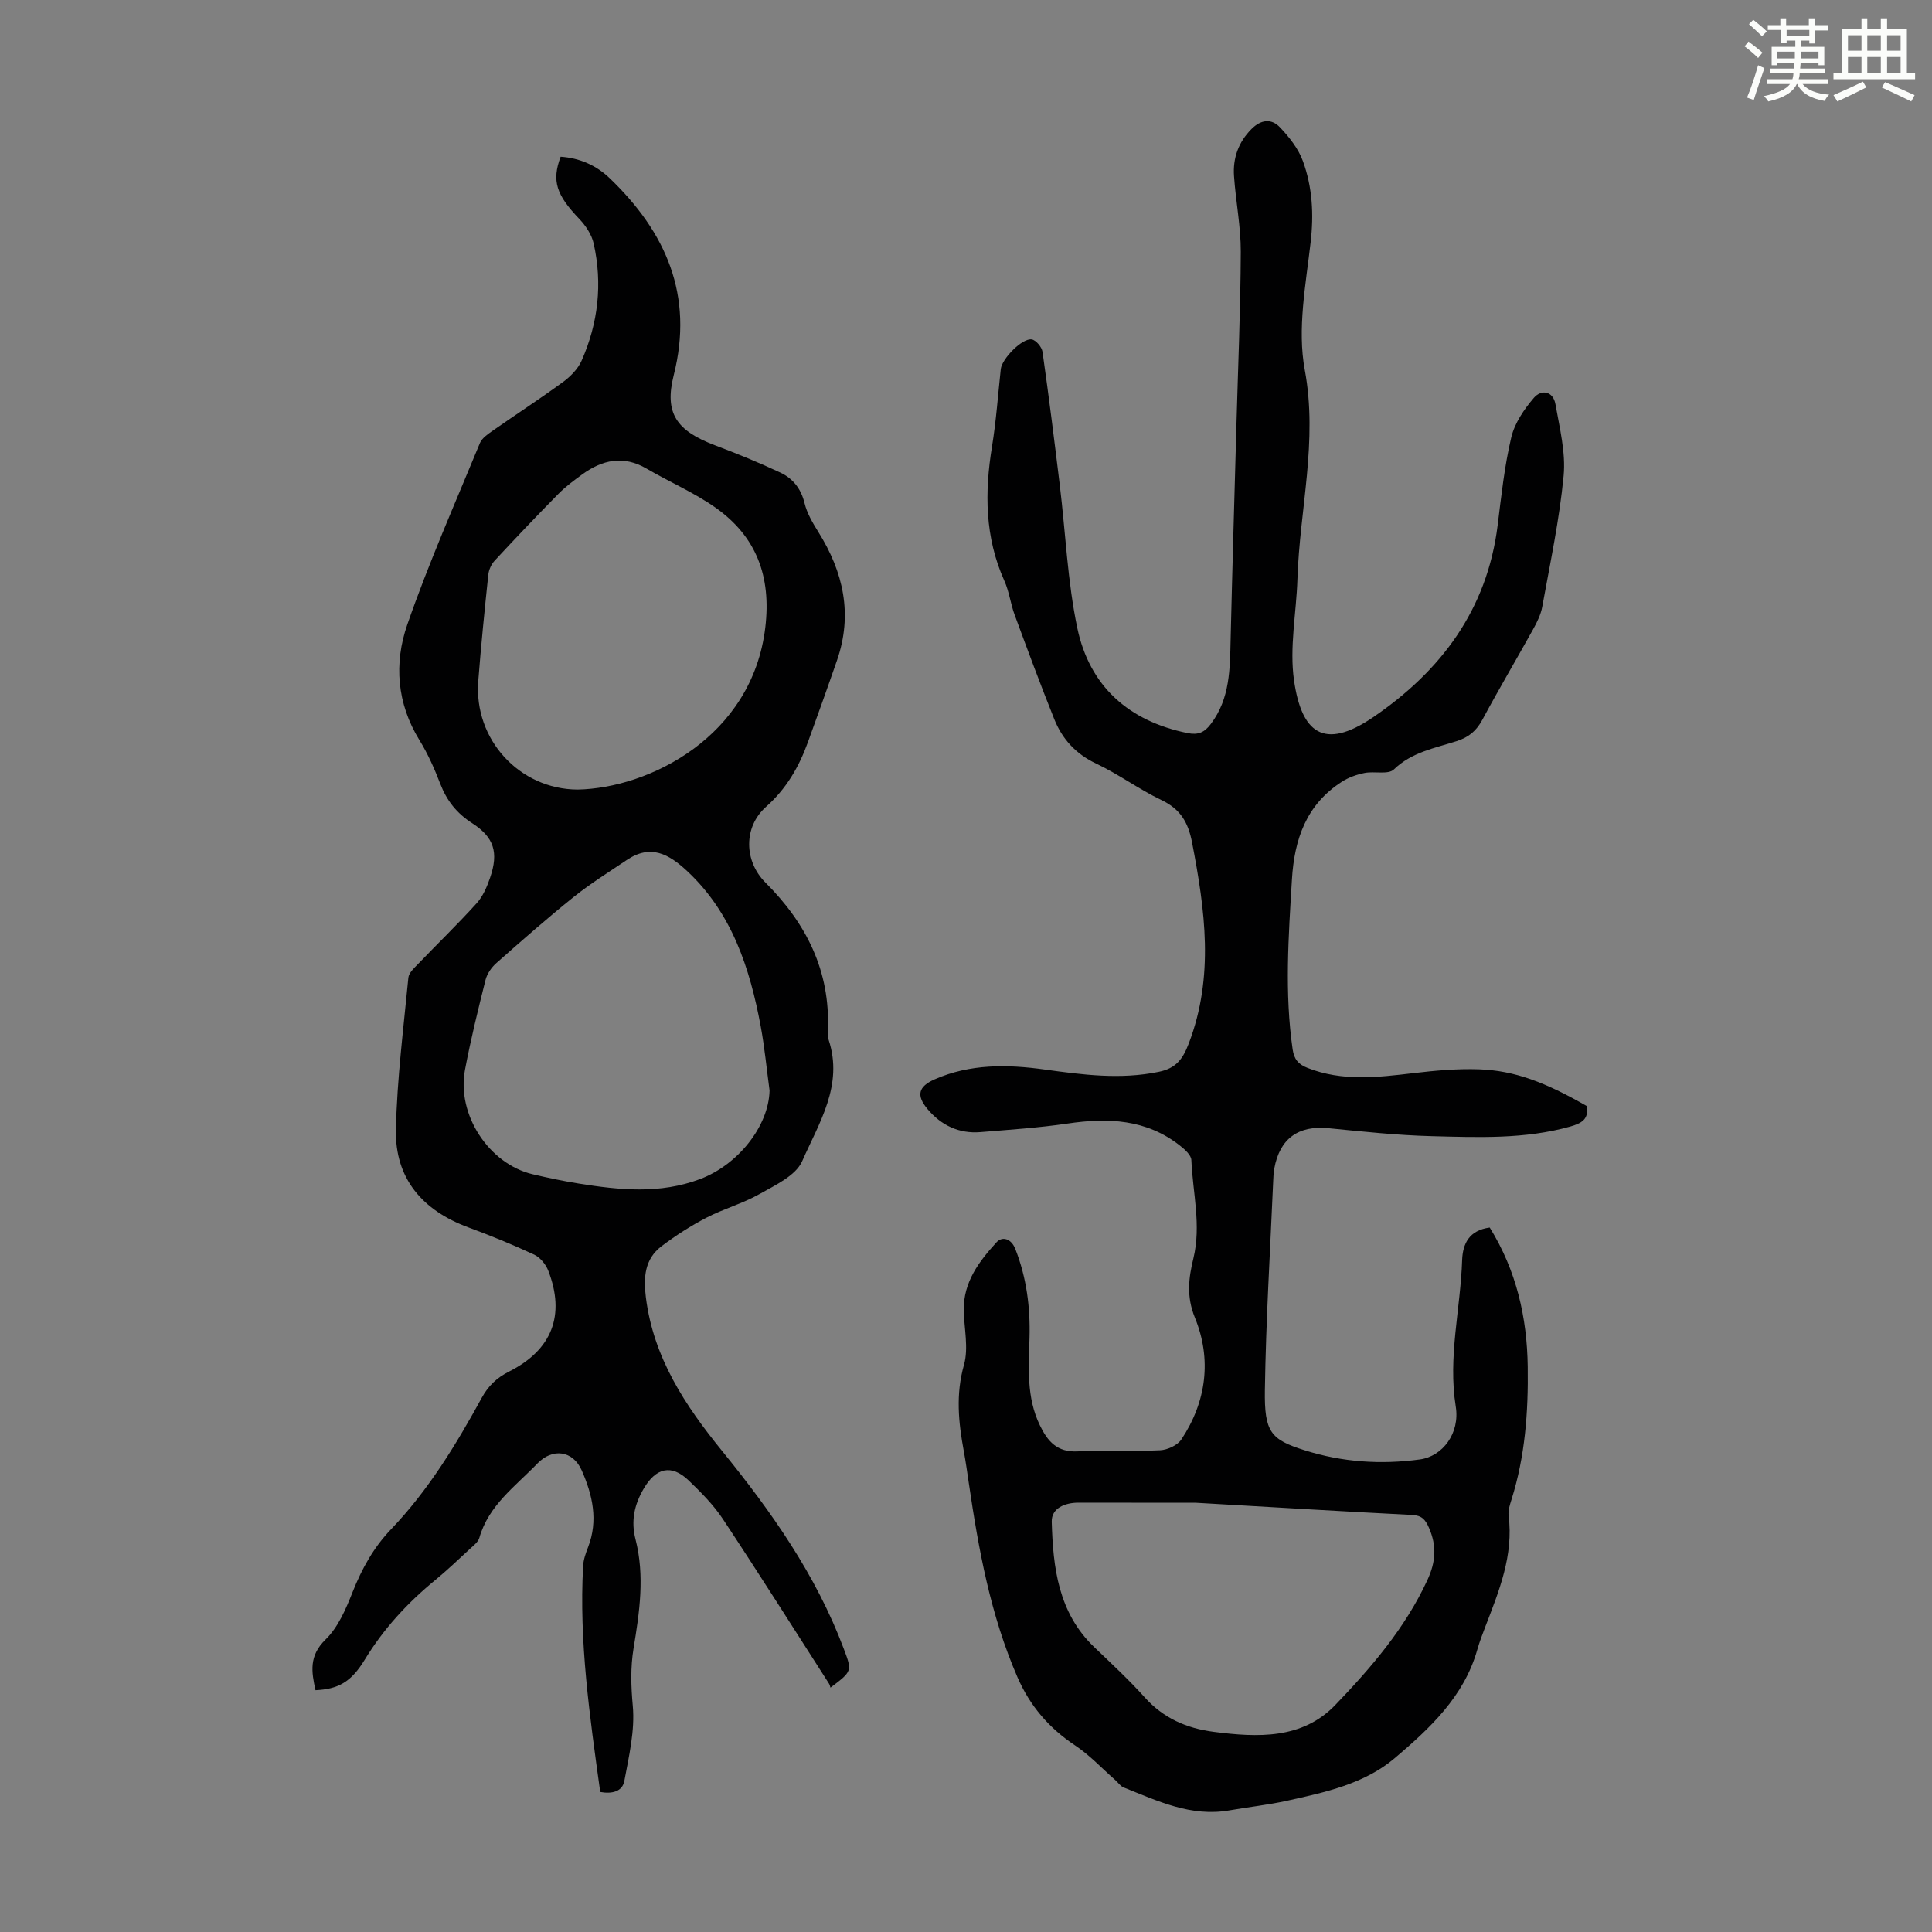
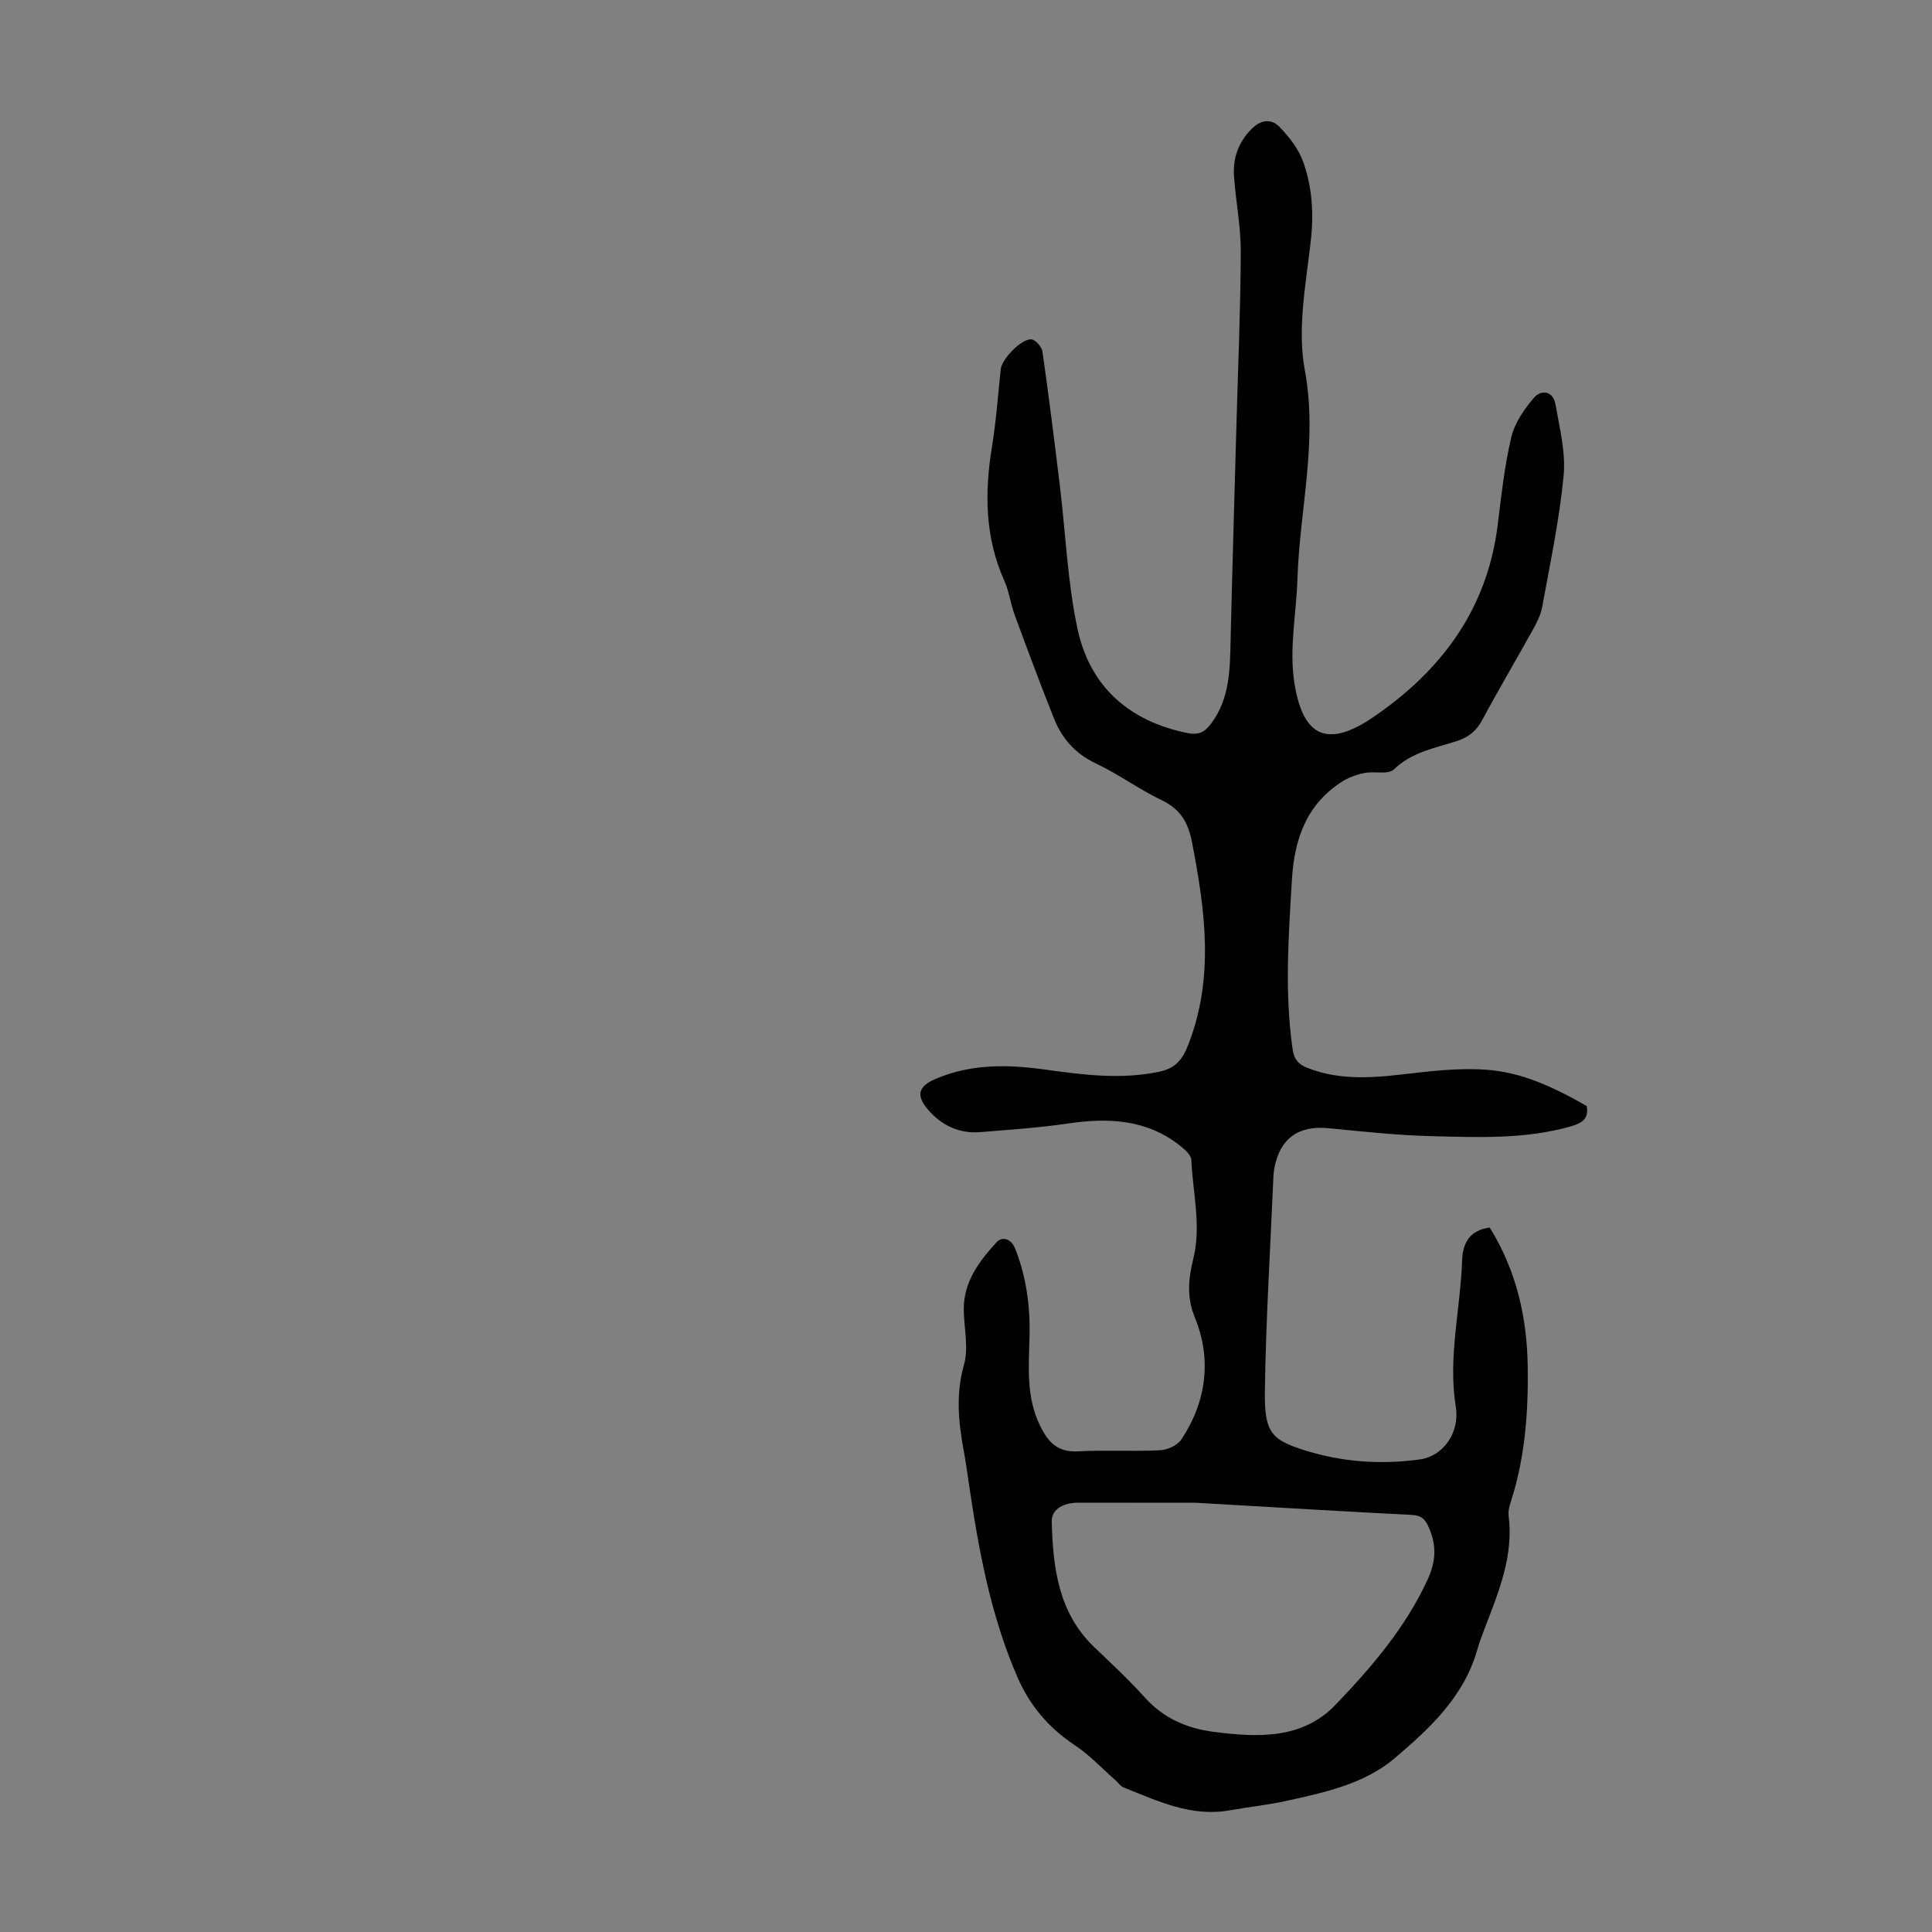
<svg xmlns="http://www.w3.org/2000/svg" enable-background="new 0 0 400 400" viewBox="0 0 400 400">
  <rect x="0" y="0" width="400" height="400" fill="#808080" stroke="none" />
-   <path d="m361.2 9.6.8-1c.9.7 1.9 1.4 2.9 2.3l-.9 1.1c-1-1-2-1.8-2.8-2.4zm.5 10.6c.9-2.1 1.6-4.3 2.3-6.7.4.2.8.4 1.3.6-.7 2.1-1.5 4.3-2.2 6.6zm.4-15.2.9-.9c1 .8 2 1.6 2.8 2.4l-1 1c-.9-.9-1.8-1.7-2.7-2.5zm12.5-1.2h1.2v1.4h2.7v1.1h-2.7v2.7h-1.2v-.6h-1.8v1.3h4.9v3.8h-1.2v-.5h-3.7c0 .4-.1.9-.1 1.2h5.1v1h-5.2c0 .5-.1.9-.2 1.2h6v1h-5.2c1.1 1.3 2.9 2 5.5 2.2-.4.4-.7.8-.9 1.3-2.9-.5-4.8-1.6-5.7-3.5h-.1c-.8 1.7-2.7 2.9-5.9 3.6-.2-.4-.6-.8-.9-1.1 2.8-.6 4.6-1.4 5.4-2.5h-4.8v-1h5.3c.1-.3.2-.7.2-1.2h-4.9v-1h5c0-.4 0-.8.1-1.2h-3.5v.5h-1.2v-3.8h4.9v-1.3h-1.8v.5h-1.2v-2.7h-2.7v-1h2.6v-1.4h1.2v1.4h4.7v-1.4zm-6.6 8.3h3.6c0-.4 0-.9 0-1.4h-3.6zm1.9-4.6h4.7v-1.3h-4.7zm6.6 3.2h-3.7v1.4h3.7z" fill="#fbfcfa" />
-   <path d="m385.3 3.8h1.3v2.2h2.8v-2.2h1.3v2.2h4.1v9.1h1.7v1.3h-16.9v-1.3h1.7v-9.1h4.1v-2.2zm.4 13.1.7 1.2c-1.8.9-3.8 1.9-6 2.9-.2-.4-.5-.8-.8-1.3 2.3-1 4.3-1.9 6.1-2.8zm-3.1-6.4h2.8v-3.2h-2.8zm0 4.6h2.8v-3.3h-2.8zm4-4.6h2.8v-3.2h-2.8zm0 4.6h2.8v-3.3h-2.8zm3.7 1.9c2.1.9 4.1 1.8 6.1 2.7l-.7 1.3c-2.2-1.1-4.2-2-6.1-2.9zm3.2-9.7h-2.8v3.2h2.8zm-2.8 7.8h2.8v-3.3h-2.8z" fill="#fbfcfa" />
  <g fill="#010102">
    <path d="m308.43 254.15c5.53 8.91 7.73 18.59 7.87 28.83.13 9.32-.54 18.55-3.37 27.52-.33 1.06-.72 2.22-.59 3.28 1.05 8.25-1.97 15.6-4.82 23.01-.6 1.56-1.2 3.14-1.66 4.75-2.75 9.74-9.85 16.32-17.11 22.48-6.26 5.31-14.37 7.06-22.26 8.8-3.92.87-7.94 1.29-11.91 1.99-7.97 1.42-14.9-1.94-21.95-4.74-.67-.27-1.15-1.02-1.73-1.53-2.76-2.42-5.3-5.17-8.33-7.18-5.39-3.59-9.3-8.12-11.91-14.1-5.6-12.87-8.06-26.47-10.08-40.21-.33-2.21-.63-4.43-1.04-6.63-1.1-5.95-1.69-11.74.04-17.84.99-3.49.02-7.54-.04-11.34-.09-5.81 3.18-10.1 6.79-14.05 1.15-1.25 3.01-.82 3.88 1.4 2.33 5.94 3.12 12.1 2.94 18.41-.17 6.15-.67 12.3 2.15 18.11 1.61 3.33 3.59 5.61 7.83 5.38 5.68-.31 11.39.05 17.07-.23 1.53-.08 3.6-1.03 4.4-2.25 5.21-7.86 6.29-16.64 2.79-25.21-1.81-4.44-1.28-8.27-.31-12.27 1.66-6.87-.14-13.58-.42-20.35-.04-1.04-1.37-2.21-2.36-2.99-6.96-5.49-14.91-5.81-23.28-4.57-5.97.88-12.01 1.27-18.02 1.77-4.45.37-8.14-1.41-10.95-4.75-2.41-2.86-1.91-4.69 1.47-6.18 7.34-3.22 15.04-3.1 22.75-2.03 7.88 1.09 15.72 2.13 23.68.47 3.47-.72 4.91-2.53 6.18-5.88 5.29-13.87 3.36-27.62.68-41.56-.81-4.24-2.44-6.96-6.37-8.83-4.63-2.21-8.82-5.33-13.46-7.52-4.24-2-7.05-5.08-8.71-9.23-2.86-7.14-5.54-14.36-8.2-21.58-.85-2.3-1.13-4.83-2.13-7.05-4.05-9.02-4.11-18.31-2.55-27.84.86-5.29 1.23-10.67 1.81-16 .24-2.14 4.44-6.46 6.42-6.13.88.15 2.08 1.58 2.22 2.57 1.31 9.19 2.46 18.4 3.58 27.61 1.2 9.87 1.59 19.9 3.63 29.59 2.54 12.03 10.63 19.26 22.84 21.73 2.2.44 3.49-.15 4.8-1.89 4.01-5.3 3.95-11.44 4.1-17.62.35-14.76.79-29.51 1.2-44.26.33-11.95.85-23.91.9-35.86.02-5.23-1.04-10.45-1.4-15.69-.26-3.72.9-7.01 3.62-9.75 1.95-1.97 4.12-2.21 5.87-.37 1.94 2.04 3.84 4.44 4.78 7.03 1.96 5.39 2.27 10.98 1.59 16.82-1.01 8.77-2.78 17.95-1.21 26.39 2.75 14.78-1.07 28.9-1.52 43.32-.22 7.02-1.69 14.18-.7 21.01 1.55 10.67 6.06 14.6 16.35 7.6 14.09-9.59 23.62-22.3 25.8-39.74.76-6.1 1.41-12.25 2.82-18.21.7-2.96 2.66-5.83 4.68-8.19 1.55-1.81 3.99-1.41 4.47 1.33.86 4.9 2.15 9.97 1.69 14.82-.87 9.1-2.8 18.1-4.43 27.12-.29 1.6-1.07 3.17-1.87 4.62-3.47 6.26-7.12 12.42-10.5 18.72-1.25 2.33-2.81 3.65-5.37 4.47-4.5 1.45-9.26 2.26-12.98 5.86-1.16 1.12-4.05.31-6.08.73-1.63.33-3.32.93-4.71 1.83-7.33 4.73-9.81 11.86-10.31 20.24-.7 11.74-1.55 23.44.15 35.16.3 2.04 1.17 3.08 3.08 3.83 7.19 2.83 14.48 1.96 21.85 1.09 4.54-.54 9.14-.96 13.7-.8 7.35.27 13.68 2.68 22.25 7.6.5 2.71-1.06 3.58-3.38 4.24-9.44 2.66-19.09 2.24-28.69 2-7.14-.18-14.28-.95-21.4-1.65-6.21-.61-10.08 2.13-11.21 8.35-.16.88-.19 1.78-.23 2.67-.62 14.42-1.51 28.83-1.72 43.25-.12 8.65 1.21 10.2 8.22 12.41 7.81 2.47 15.8 3 23.87 1.9 4.71-.64 8.32-5.41 7.43-10.94-1.65-10.28 1-20.25 1.32-30.38.14-3.36 1.45-6.12 5.71-6.69zm-61.01 56.97c-5.09 0-14.59.01-24.08-.01-2.85-.01-5.67 1.13-5.59 3.96.27 9.46 1.34 18.81 8.79 25.94 3.55 3.4 7.18 6.76 10.46 10.41 3.88 4.32 8.67 6.41 14.29 7.14 9.11 1.18 18.33 1.57 25.19-5.58 7.41-7.72 14.44-15.88 19.04-25.83 1.75-3.78 1.97-7.05.35-10.8-.76-1.76-1.51-2.6-3.53-2.7-13.5-.68-26.99-1.5-44.92-2.53z" />
-     <path d="m116.07 32.45c3.9.25 7.38 1.78 10.15 4.44 11.67 11.19 17.45 24.24 13.27 40.78-2 7.91.61 11.52 8.5 14.51 4.58 1.73 9.13 3.58 13.56 5.66 2.58 1.21 4.29 3.3 5.02 6.32.51 2.1 1.69 4.11 2.86 5.98 5.2 8.31 7.15 17.06 3.87 26.56-1.97 5.7-4.01 11.37-6.06 17.04-1.85 5.09-4.45 9.58-8.63 13.29-4.72 4.19-4.58 11.26-.13 15.7 8.47 8.45 13.44 18.32 12.92 30.55-.03.67-.05 1.38.16 2 3.12 9.43-2.03 17.26-5.48 25.13-1.32 3-5.57 4.96-8.82 6.8-3.47 1.97-7.45 3.05-11 4.9-3.25 1.69-6.37 3.69-9.29 5.9-3.5 2.65-3.77 6.44-3.25 10.59 1.56 12.48 8.13 22.4 15.78 31.8 10.2 12.55 19.45 25.67 25.19 40.95 1.75 4.66 1.78 4.64-2.75 8.06-.08-.22-.13-.56-.29-.81-7.3-11.38-14.51-22.81-21.97-34.08-1.95-2.95-4.53-5.54-7.1-8.01-3.6-3.45-6.79-2.58-9.28 1.65-2 3.39-2.69 6.77-1.73 10.51 1.95 7.58.84 15.09-.4 22.61-.65 3.96-.53 7.84-.16 11.9.47 5.09-.79 10.39-1.74 15.52-.42 2.28-2.62 2.74-5 2.31-2.16-15.62-4.41-31.1-3.54-46.81.07-1.3.54-2.62 1.02-3.86 2.15-5.54.93-10.84-1.32-15.93-1.82-4.11-6.05-4.66-9.18-1.4-4.53 4.71-10.08 8.61-12.01 15.39-.25.87-1.19 1.58-1.92 2.25-2.38 2.2-4.73 4.45-7.24 6.51-5.75 4.72-10.69 10.09-14.58 16.49-2.84 4.67-5.55 6.07-10.18 6.29-.83-3.79-1.4-7.11 2.09-10.5 2.6-2.53 4.2-6.3 5.58-9.79 1.92-4.86 4.36-9.26 7.97-13.03 7.73-8.07 13.47-17.53 18.8-27.25 1.35-2.46 3.11-4.13 5.63-5.4 8.92-4.5 11.69-11.68 8.12-20.9-.51-1.3-1.68-2.73-2.91-3.31-4.45-2.07-9-3.94-13.6-5.63-9.52-3.51-15.26-10.11-15.03-20.33.24-10.48 1.57-20.93 2.58-31.38.1-1.02 1.22-2.02 2.04-2.87 4.02-4.19 8.21-8.23 12.1-12.54 1.3-1.44 2.14-3.42 2.78-5.29 1.79-5.22.83-8.37-3.73-11.3-3.16-2.03-5.23-4.63-6.57-8.1-1.2-3.12-2.57-6.23-4.32-9.07-4.7-7.62-5.3-15.93-2.53-23.92 4.42-12.74 9.9-25.11 15.04-37.59.42-1.02 1.6-1.83 2.57-2.51 4.86-3.4 9.83-6.63 14.62-10.13 1.56-1.14 3.11-2.71 3.87-4.44 3.44-7.78 4.35-15.94 2.49-24.26-.41-1.82-1.63-3.66-2.94-5.04-4.78-4.99-5.78-7.86-3.9-12.91zm43.26 193.32c-.6-4.43-1.02-8.89-1.83-13.27-2.24-12.04-5.97-23.51-15.23-32.15-3.8-3.54-7.55-5.64-12.51-2.29-3.69 2.49-7.49 4.85-10.96 7.63-5.49 4.4-10.77 9.05-16.04 13.71-1.01.89-1.92 2.21-2.24 3.49-1.55 6.17-3.07 12.36-4.25 18.61-1.75 9.28 4.96 19.48 14.02 21.62 3.15.74 6.32 1.41 9.52 1.92 8.44 1.35 16.82 2.22 25.15-.93 7.85-2.96 14.2-10.96 14.37-18.34zm-39.76-62.3c14.69-.26 36.19-10.86 38.88-33.59 1.25-10.53-1.84-18.82-10.35-24.81-4.44-3.12-9.53-5.3-14.24-8.05-4.79-2.8-9.15-1.83-13.33 1.21-1.71 1.24-3.44 2.52-4.92 4.02-4.48 4.54-8.87 9.16-13.2 13.83-.69.74-1.2 1.88-1.31 2.89-.77 7.34-1.51 14.68-2.08 22.03-.94 12.11 8.53 22.4 20.55 22.47z" />
  </g>
</svg>